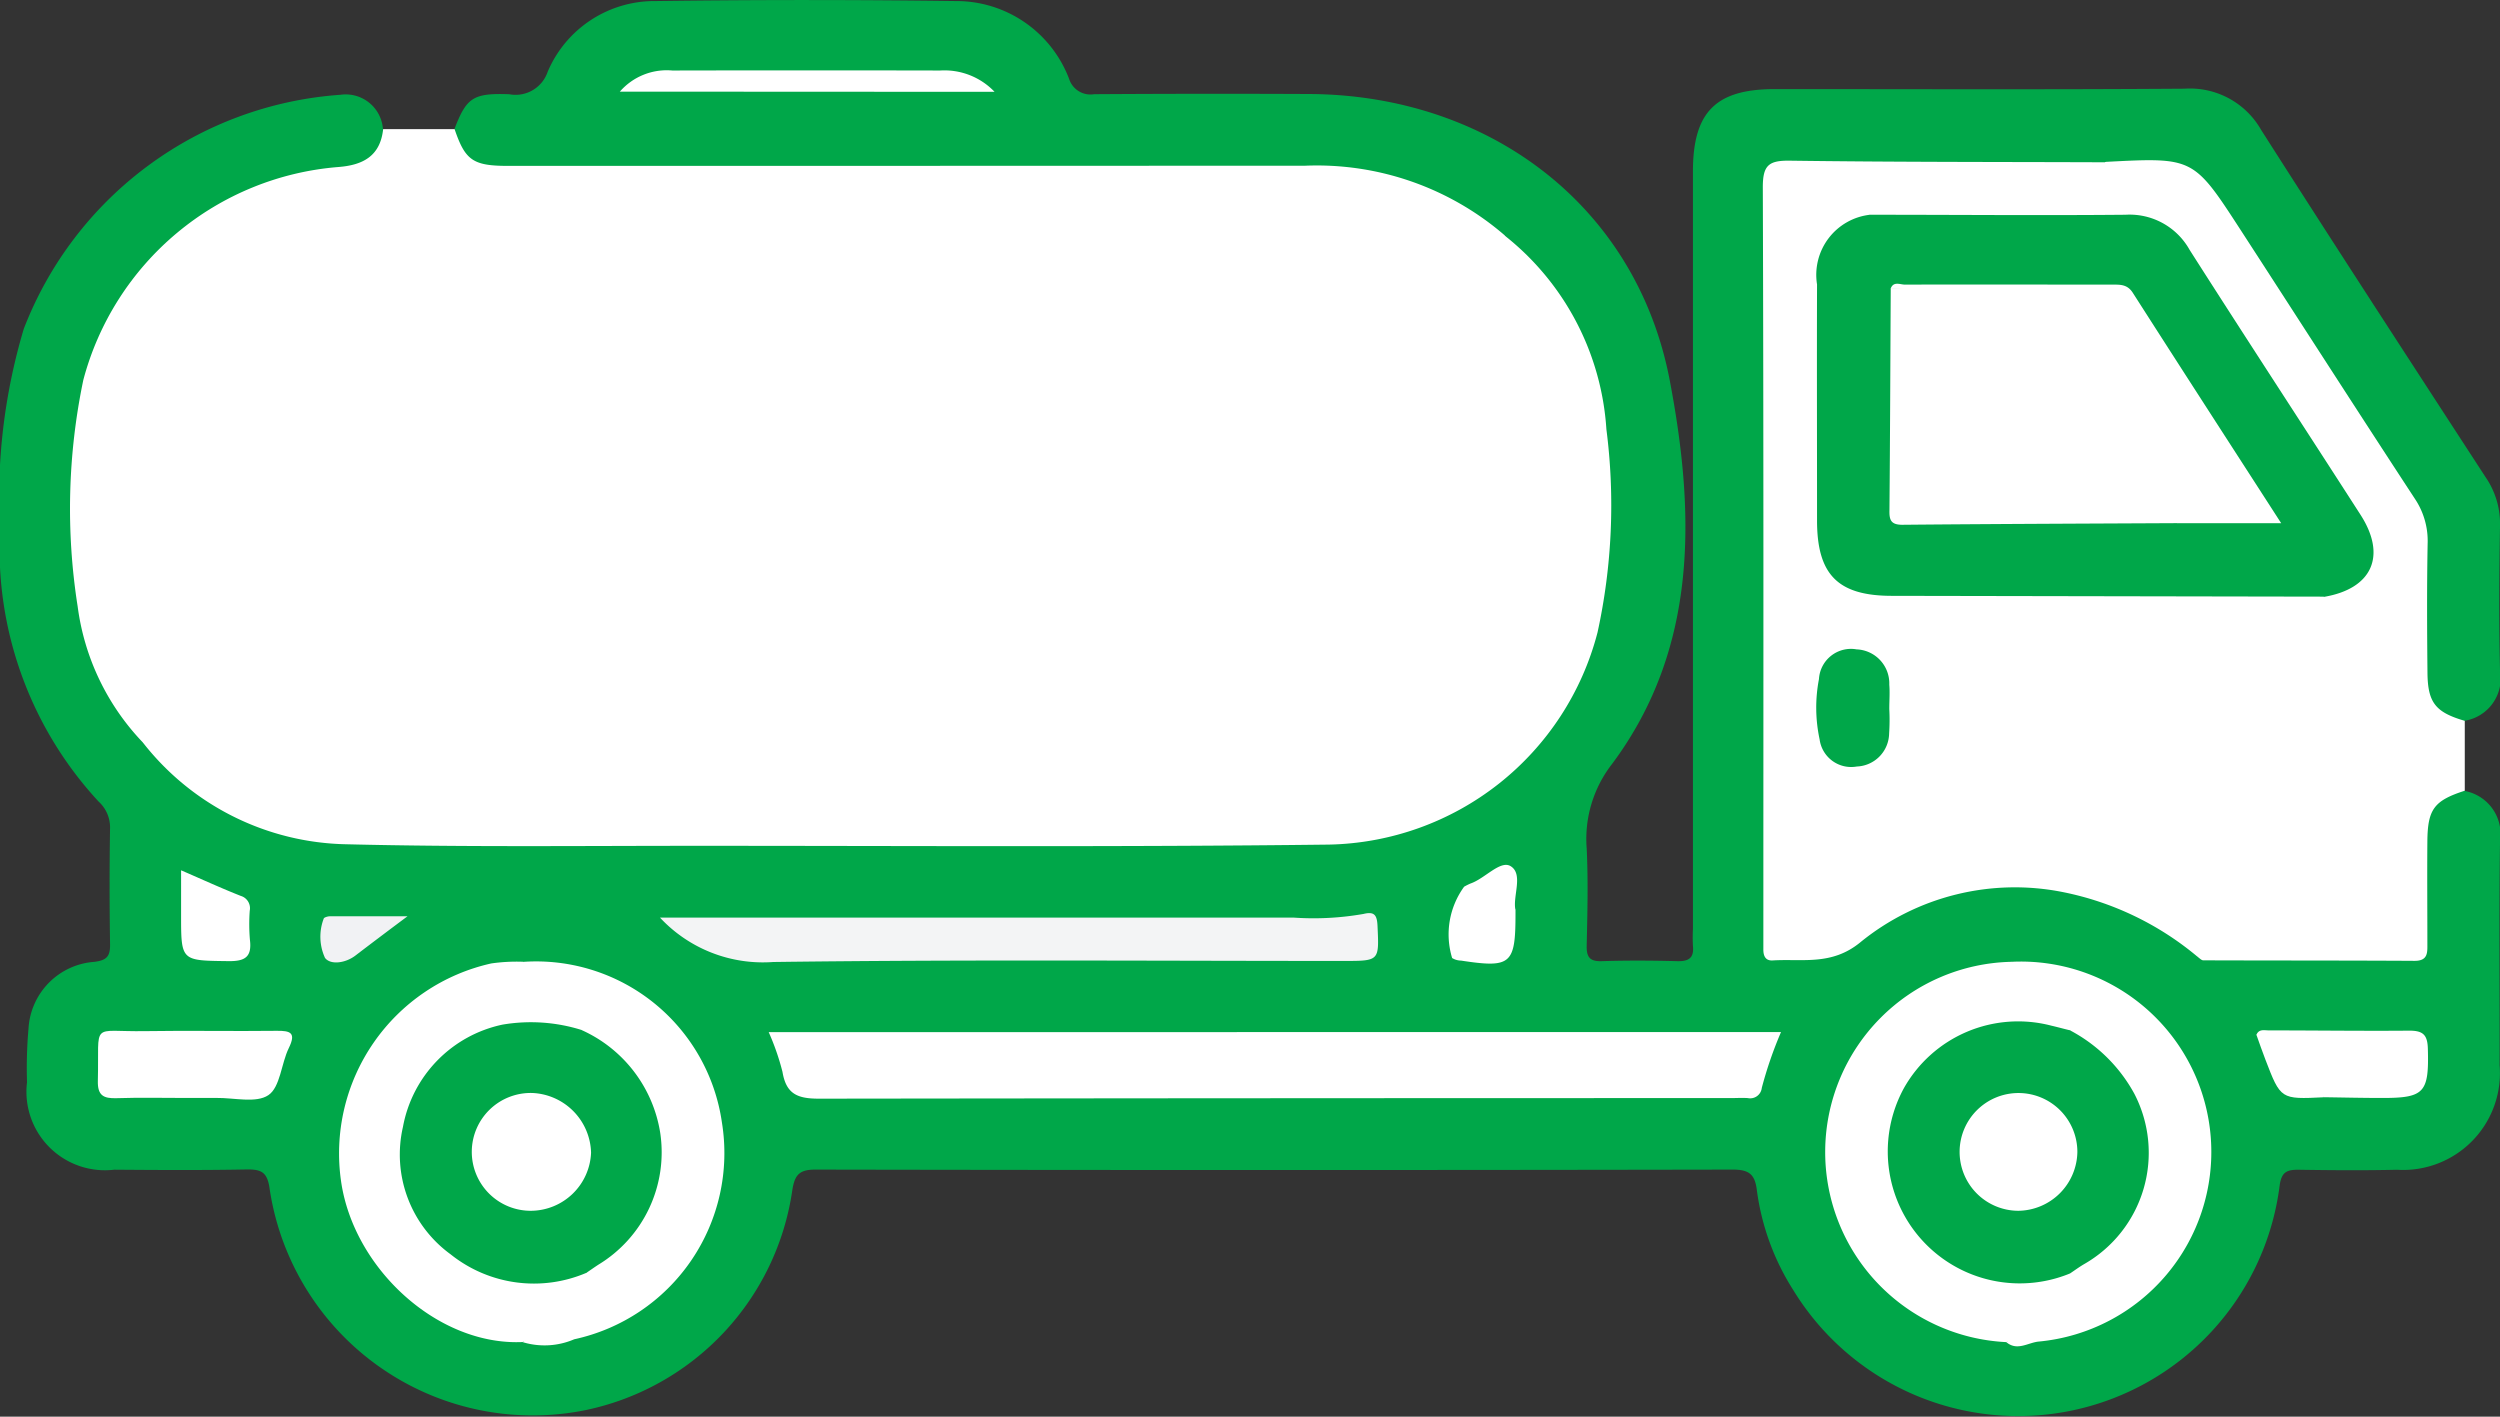
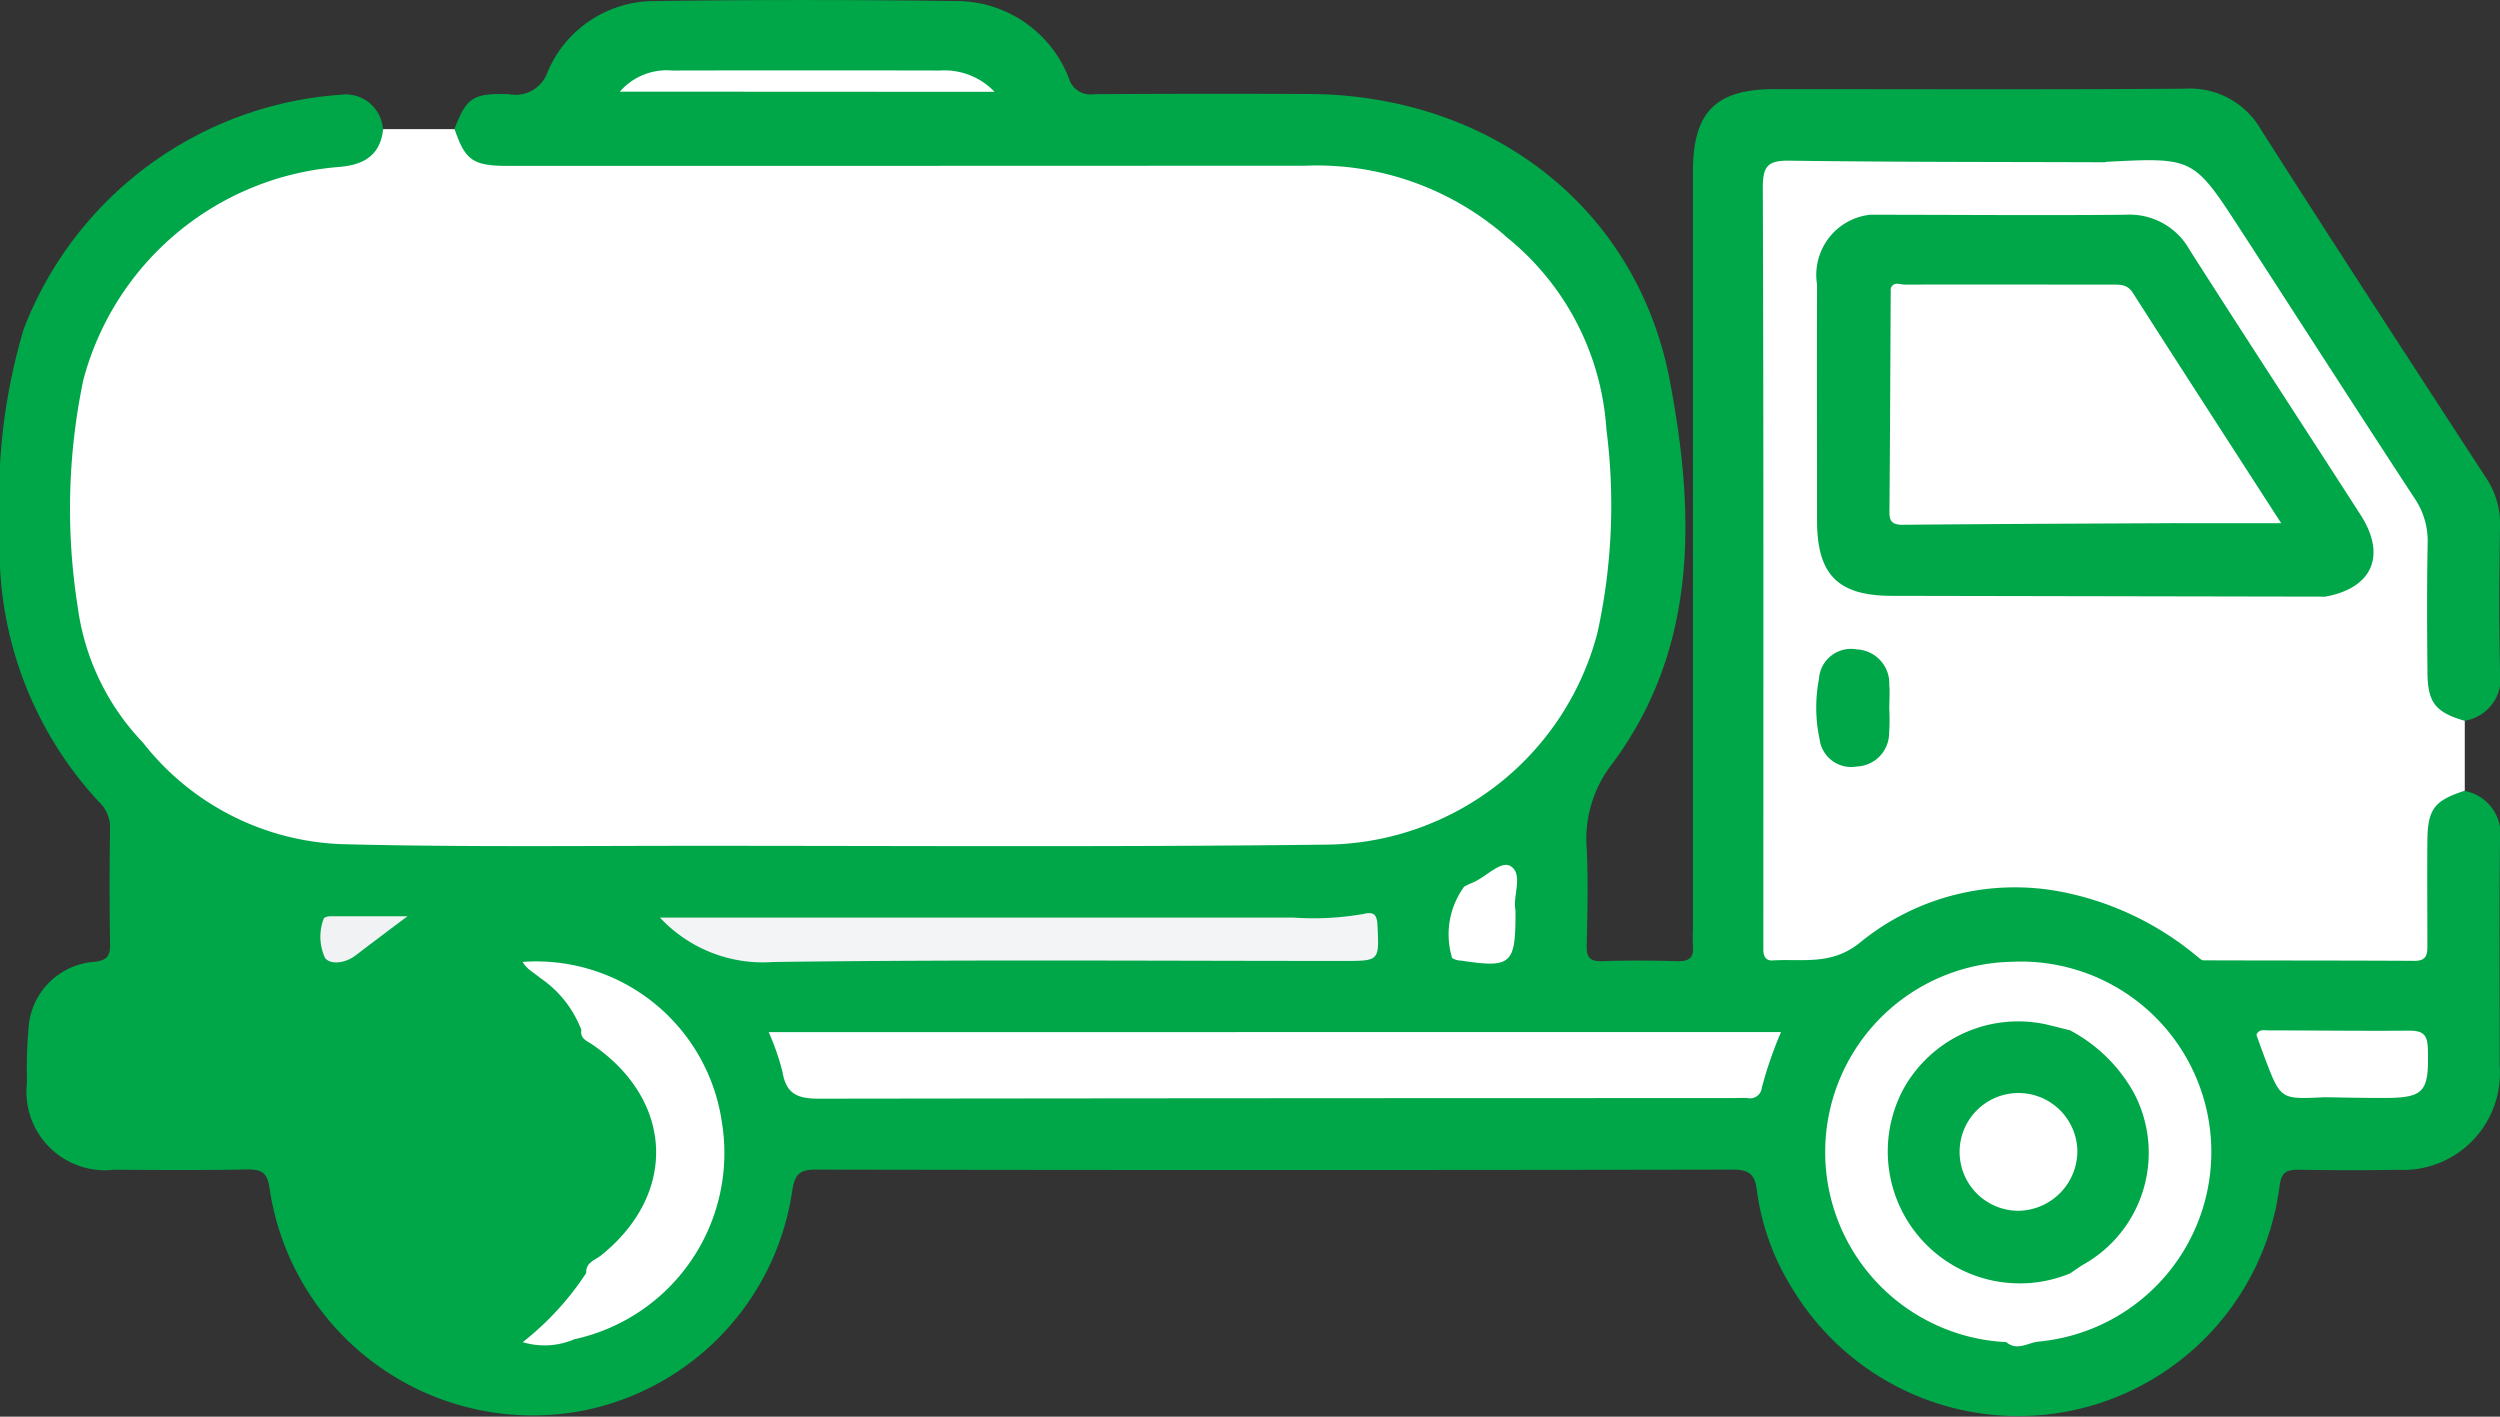
<svg xmlns="http://www.w3.org/2000/svg" width="77.999" height="44.199" viewBox="0 0 77.999 44.199">
  <rect x="0" y="0" width="77.999" height="44.199" fill="#333333" stroke="none" />
  <defs>
    <clipPath id="clip-path">
      <rect id="Rectangle_624" data-name="Rectangle 624" width="77.999" height="44.199" transform="translate(0 0)" fill="none" />
    </clipPath>
  </defs>
  <g id="Groupe_1147" data-name="Groupe 1147" transform="translate(0 0)">
    <g id="Groupe_1146" data-name="Groupe 1146" clip-path="url(#clip-path)">
      <path id="Tracé_1322" data-name="Tracé 1322" d="M14.176,4.032c.375-.976.571-1.134,1.711-1.092a1.057,1.057,0,0,0,1.2-.7A3.62,3.62,0,0,1,20.454.033q4.68-.064,9.361,0a3.764,3.764,0,0,1,3.54,2.426.7.7,0,0,0,.783.48q3.349-.022,6.7-.006c5.6.026,10.221,3.473,11.261,8.952.776,4.087.907,8.31-1.8,11.946a3.808,3.808,0,0,0-.795,2.637c.049,1.012.023,2.027,0,3.04-.007.357.1.492.469.48.785-.025,1.573-.021,2.359,0,.355.009.525-.1.487-.47a5.241,5.241,0,0,1,0-.532q0-11.819,0-23.638c0-1.853.713-2.568,2.552-2.568,4.262,0,8.524.018,12.786-.013a2.556,2.556,0,0,1,2.39,1.287c2.311,3.624,4.657,7.226,7,10.83A2.556,2.556,0,0,1,78,16.37c-.025,1.52-.036,3.041,0,4.56A1.339,1.339,0,0,1,76.9,22.487c-.586.2-.908-.147-1.166-.581a2.39,2.39,0,0,1-.25-1.25c0-1.111-.033-2.225.009-3.335a3.442,3.442,0,0,0-.641-2.128c-2.042-3.045-3.985-6.154-5.986-9.225a1.348,1.348,0,0,0-1.308-.7c-.682.03-1.366,0-2.05.019-3.047.035-6.092.005-9.137.016-1.112,0-1.138.027-1.138,1.161q0,10.949.006,21.9c0,.436-.218,1.037.235,1.269a2.207,2.207,0,0,0,1.778-.043,2.6,2.6,0,0,0,.572-.373,8.367,8.367,0,0,1,10.32.058,5.112,5.112,0,0,0,.509.333,1.56,1.56,0,0,0,.8.179c1.721.014,3.441-.048,5.161-.023.628.009.851-.244.842-.853a27.016,27.016,0,0,1,.029-2.8c.077-.858.451-1.36,1.054-1.5a.422.422,0,0,1,.36.067A1.369,1.369,0,0,1,78,26.239c-.033,2.331-.007,4.663-.013,6.994a3.021,3.021,0,0,1-3.2,3.263c-1.015.023-2.03.016-3.045,0-.385-.006-.566.056-.621.517a8.225,8.225,0,0,1-15.173,3.235,7.679,7.679,0,0,1-1.133-3.1c-.058-.5-.232-.658-.754-.657q-14.313.027-28.627,0c-.492,0-.634.165-.71.614A8.212,8.212,0,0,1,18.245,44a8.3,8.3,0,0,1-9.828-6.879c-.069-.557-.259-.643-.741-.634-1.37.026-2.741.018-4.111.007A2.449,2.449,0,0,1,.843,33.766,14.062,14.062,0,0,1,.889,32.1,2.215,2.215,0,0,1,2.934,30.01c.4-.046.506-.174.5-.552q-.029-1.824,0-3.649a1.09,1.09,0,0,0-.357-.8A11.607,11.607,0,0,1,0,16.544a18.4,18.4,0,0,1,.743-6.287,11.447,11.447,0,0,1,9.88-7.3A1.165,1.165,0,0,1,11.948,4.03c.118.765-.284,1.257-1.193,1.364a11.251,11.251,0,0,0-2.367.524,8.688,8.688,0,0,0-5.872,8.21c0,1.037.03,2.075-.007,3.111A8.56,8.56,0,0,0,4.623,23.1a9.3,9.3,0,0,0,7.187,3.038c9.794-.056,19.588-.02,29.383-.021a8.761,8.761,0,0,0,8.709-8.1,27.1,27.1,0,0,0,.007-4.4,8.771,8.771,0,0,0-3.181-6.175A9.256,9.256,0,0,0,40.8,5.442c-8.114.034-16.228.014-24.341.013a4.6,4.6,0,0,1-1.36-.108,1.122,1.122,0,0,1-.927-1.315" fill="#00a749" />
      <path id="Tracé_1323" data-name="Tracé 1323" d="M4.444,23.151a7.549,7.549,0,0,1-2.02-4.223A19.633,19.633,0,0,1,2.6,11.853a8.972,8.972,0,0,1,7.954-6.642c.771-.059,1.31-.342,1.4-1.182l2.229,0c.332.976.573,1.147,1.675,1.147q12.435,0,24.869-.006a8.965,8.965,0,0,1,6.21,2.165,2.155,2.155,0,0,1,.244,1.172c0,3.114.011,6.227,0,9.341a5.586,5.586,0,0,1-4.315,5.311,10.013,10.013,0,0,1-2.185.247q-17.454,0-34.907,0a2.129,2.129,0,0,1-1.32-.255" fill="#fff" />
      <path id="Tracé_1324" data-name="Tracé 1324" d="M65.65,5.063a.494.494,0,0,1,.075-.014c2.707-.14,2.71-.142,4.179,2.122,1.813,2.795,3.612,5.6,5.437,8.387a2.361,2.361,0,0,1,.4,1.413c-.025,1.339-.018,2.679-.005,4.019.009.938.254,1.234,1.164,1.5q0,1.091,0,2.18c-.954.308-1.158.573-1.167,1.576-.009,1.059,0,2.119,0,3.178,0,.284.03.556-.4.554-2.2-.013-4.394-.008-6.591-.016-.061,0-.123-.074-.184-.113a1.084,1.084,0,0,1,.849-.249c.507-.017,1.015-.006,1.522-.007,1.319,0,1.321,0,1.321-1.356q0-4.18,0-8.36a3.464,3.464,0,0,1,.1-1.129c.092-.238.317-.3.521-.4a1.288,1.288,0,0,0,.658-2.04c-.355-.643-.778-1.246-1.176-1.862-1.415-2.19-2.836-4.376-4.242-6.571a1.843,1.843,0,0,0-1.7-.93c-2.356.021-4.713.016-7.069,0-.356,0-.777.131-1.028-.286.251-.4.664-.3,1.024-.3,1.888-.015,3.776-.005,5.664-.008.9,0,.9,0,.617-.849a.418.418,0,0,1,.033-.427" fill="#fff" />
      <path id="Tracé_1325" data-name="Tracé 1325" d="M65.65,5.063c.045.346.313.567.474.848.1.171.293.337.194.539-.109.221-.363.121-.553.121-2.2.007-4.409,0-6.614.008-.27,0-.561-.083-.806.117-.072.072.048.017-.039.063-1.342.71-1.441,1.924-1.406,3.25.051,1.874.013,3.75.014,5.624a6.924,6.924,0,0,0,.042.987,1.717,1.717,0,0,0,1.924,1.715c1.978.028,3.958.007,5.937.009,2.182,0,4.364-.006,6.546.005.393,0,.823-.087,1.141.266,0,3.49-.012,6.98.014,10.47,0,.6-.164.8-.771.772-1.061-.045-2.126-.012-3.19-.011a9.408,9.408,0,0,0-4.18-2.01,7.637,7.637,0,0,0-6.347,1.573c-.887.721-1.794.5-2.723.556-.231.015-.294-.15-.291-.352,0-.152,0-.3,0-.456,0-7.773.01-15.546-.017-23.319,0-.685.188-.834.844-.825,3.269.045,6.539.038,9.809.05" fill="#fff" />
      <path id="Tracé_1326" data-name="Tracé 1326" d="M4.444,23.151q18.3,0,36.591,0A5.668,5.668,0,0,0,46.8,19.019a3.382,3.382,0,0,0,.12-.97q0-5.357.01-10.711a8.387,8.387,0,0,1,3.189,6.056,18.581,18.581,0,0,1-.277,6.339,8.839,8.839,0,0,1-8.379,6.618c-6.568.08-13.135.038-19.7.038-3.65,0-7.3.042-10.952-.048a8.249,8.249,0,0,1-6.365-3.19" fill="#fff" />
      <path id="Tracé_1327" data-name="Tracé 1327" d="M55.567,32.2a12.431,12.431,0,0,0-.6,1.742.364.364,0,0,1-.437.318c-.177-.012-.355,0-.533,0q-14.224,0-28.451.018c-.675,0-1.019-.152-1.133-.837a7.667,7.667,0,0,0-.43-1.239Z" fill="#fff" />
-       <path id="Tracé_1328" data-name="Tracé 1328" d="M16.309,41.871c-2.658.123-5.283-2.3-5.669-5.024a6.074,6.074,0,0,1,4.687-6.788,5.577,5.577,0,0,1,.98-.053,3.766,3.766,0,0,1,1.66,1.383c.162.232.418.481.141.8a1.363,1.363,0,0,1-.894-.025,3.745,3.745,0,0,0-3.91,1.751,3.683,3.683,0,0,0,.2,4.34A3.824,3.824,0,0,0,17.479,39.7a1.134,1.134,0,0,1,.742-.056.218.218,0,0,1,.081.32,4.008,4.008,0,0,1-1.993,1.907" fill="#fff" />
      <path id="Tracé_1329" data-name="Tracé 1329" d="M62.6,41.874a5.937,5.937,0,0,1,.159-11.866,5.726,5.726,0,0,1,1.695,1.548c.148.171.33.406.071.653a1.262,1.262,0,0,1-.745-.018,3.862,3.862,0,0,0-4.26,2,3.982,3.982,0,0,0,1.017,4.747,3.833,3.833,0,0,0,3.2.807c.269-.048.528-.195.814-.083a.255.255,0,0,1,.1.333A3.558,3.558,0,0,1,62.6,41.874" fill="#fff" />
      <path id="Tracé_1330" data-name="Tracé 1330" d="M20.593,28.628c6.63,0,13.193,0,19.756,0a9.016,9.016,0,0,0,2.195-.114c.34-.084.419.041.434.375.05,1.093.066,1.092-1.063,1.092-5.93,0-11.861-.046-17.79.033a4.39,4.39,0,0,1-3.532-1.383" fill="#f3f4f5" />
      <path id="Tracé_1331" data-name="Tracé 1331" d="M64.587,32.148c-.378-.912-1.294-1.365-1.832-2.14a5.941,5.941,0,0,1,.858,11.848c-.335.028-.675.309-1.017.018a5.827,5.827,0,0,0,1.99-2.144c-.039-.372.3-.433.507-.578a3.838,3.838,0,0,0,.144-6.329c-.245-.188-.626-.268-.65-.675" fill="#fff" />
      <path id="Tracé_1332" data-name="Tracé 1332" d="M18.138,32.134a3.433,3.433,0,0,0-1.285-1.623c-.19-.162-.422-.273-.546-.5a5.855,5.855,0,0,1,6.217,5.013,5.945,5.945,0,0,1-4.608,6.761,2.349,2.349,0,0,1-1.607.09,9.03,9.03,0,0,0,1.982-2.159c-.021-.325.272-.4.457-.544,2.4-1.923,2.279-4.845-.277-6.589-.158-.108-.379-.179-.333-.445" fill="#fff" />
-       <path id="Tracé_1333" data-name="Tracé 1333" d="M5.835,34.256c-.734,0-1.468-.017-2.2.007-.406.013-.594-.084-.582-.541C3.1,31.835,2.8,32.2,4.529,32.171c1.366-.022,2.733.007,4.1-.01.443-.006.614.063.38.541s-.264,1.214-.634,1.465c-.386.261-1.073.08-1.628.088-.3,0-.607,0-.911,0" fill="#fff" />
      <path id="Tracé_1334" data-name="Tracé 1334" d="M19.339,2.859A1.939,1.939,0,0,1,20.977,2.2q4.176-.009,8.353,0a2.162,2.162,0,0,1,1.7.665Z" fill="#fff" />
      <path id="Tracé_1335" data-name="Tracé 1335" d="M70.4,32.285c.078-.189.248-.137.387-.137,1.462,0,2.924.021,4.386.008.42,0,.563.126.575.558.039,1.377-.1,1.545-1.441,1.542-.6,0-1.209-.015-1.813-.023a.907.907,0,0,1-.221-.7c.022-1.033-.127-1.048-1.089-1.027a1.233,1.233,0,0,1-.784-.221" fill="#fff" />
      <path id="Tracé_1336" data-name="Tracé 1336" d="M47.283,28.374v.14c0,1.573-.14,1.694-1.7,1.456a.537.537,0,0,1-.277-.08,2.528,2.528,0,0,1,.374-2.225,1.822,1.822,0,0,1,.2-.1c.449-.154.931-.737,1.251-.541.4.244.068.925.147,1.347" fill="#fff" />
-       <path id="Tracé_1337" data-name="Tracé 1337" d="M5.65,27.153c.675.292,1.263.563,1.865.8a.4.4,0,0,1,.277.46,5.814,5.814,0,0,0,.005.905c.067.535-.145.676-.67.669-1.477-.019-1.477.005-1.477-1.44Z" fill="#fff" />
      <path id="Tracé_1338" data-name="Tracé 1338" d="M70.4,32.285c.526,0,1.052.017,1.577,0,.388-.014.546.136.528.525-.021.474-.009.95-.011,1.425-1.337.065-1.338.065-1.814-1.175-.1-.256-.187-.515-.28-.773" fill="#fff" />
      <path id="Tracé_1339" data-name="Tracé 1339" d="M12.717,28.585c-.669.5-1.151.863-1.628,1.228-.31.238-.777.3-.949.073A1.583,1.583,0,0,1,10.1,28.66c.008-.036.122-.071.187-.072.752,0,1.505,0,2.428,0" fill="#f1f2f4" />
      <path id="Tracé_1340" data-name="Tracé 1340" d="M72.5,18.615l-13.47-.025c-1.682,0-2.337-.653-2.339-2.343,0-2.457-.008-4.915,0-7.372A1.887,1.887,0,0,1,58.345,6.7c2.657,0,5.313.025,7.969,0a2.143,2.143,0,0,1,2,1.094c1.763,2.766,3.56,5.51,5.334,8.268.826,1.284.36,2.308-1.146,2.561" fill="#00a749" />
      <path id="Tracé_1341" data-name="Tracé 1341" d="M58.945,22.123a6.384,6.384,0,0,1-.005.758,1.049,1.049,0,0,1-1.01,1.034.993.993,0,0,1-1.159-.848,4.705,4.705,0,0,1-.02-1.88,1,1,0,0,1,1.173-.927,1.063,1.063,0,0,1,1.021,1.1c.021.251,0,.505,0,.758h0" fill="#00a749" />
-       <path id="Tracé_1342" data-name="Tracé 1342" d="M18.138,32.134A4.24,4.24,0,0,1,20.6,35.353a4.1,4.1,0,0,1-1.935,4.107c-.125.082-.247.168-.37.252a4.161,4.161,0,0,1-4.234-.576,3.85,3.85,0,0,1-1.489-3.977,4,4,0,0,1,3.105-3.191,5.294,5.294,0,0,1,2.465.166" fill="#00a749" />
      <path id="Tracé_1343" data-name="Tracé 1343" d="M64.587,32.148a4.871,4.871,0,0,1,2.006,1.981,4,4,0,0,1-1.573,5.313c-.15.088-.29.192-.434.288A4.118,4.118,0,0,1,59.4,33.952,4.09,4.09,0,0,1,64,32c.2.046.391.1.586.146" fill="#00a749" />
      <path id="Tracé_1344" data-name="Tracé 1344" d="M67.93,16.322c-2.86.015-5.72.024-8.58.051-.364,0-.407-.161-.4-.459.02-2.3.028-4.6.04-6.9a36.6,36.6,0,0,1,4.07-.067.809.809,0,0,1,.664.449c1.389,2.136,2.774,4.275,4.131,6.432a.459.459,0,0,1,.08.494" fill="#fff" />
      <path id="Tracé_1345" data-name="Tracé 1345" d="M67.93,16.322c-1.447-2.245-2.9-4.483-4.331-6.741a1.075,1.075,0,0,0-1.046-.575c-1.189.026-2.379.008-3.568.008.085-.252.3-.133.448-.134,2.153-.007,4.306,0,6.459,0,.253,0,.479-.014.651.256,1.518,2.374,3.05,4.74,4.629,7.188H67.93" fill="#fff" />
-       <path id="Tracé_1346" data-name="Tracé 1346" d="M16.577,37.776a1.838,1.838,0,1,1,.038-3.675,1.915,1.915,0,0,1,1.826,1.861,1.889,1.889,0,0,1-1.864,1.814" fill="#fff" />
      <path id="Tracé_1347" data-name="Tracé 1347" d="M62.973,37.776a1.837,1.837,0,1,1,1.84-1.833,1.866,1.866,0,0,1-1.84,1.833" fill="#fff" />
    </g>
  </g>
</svg>